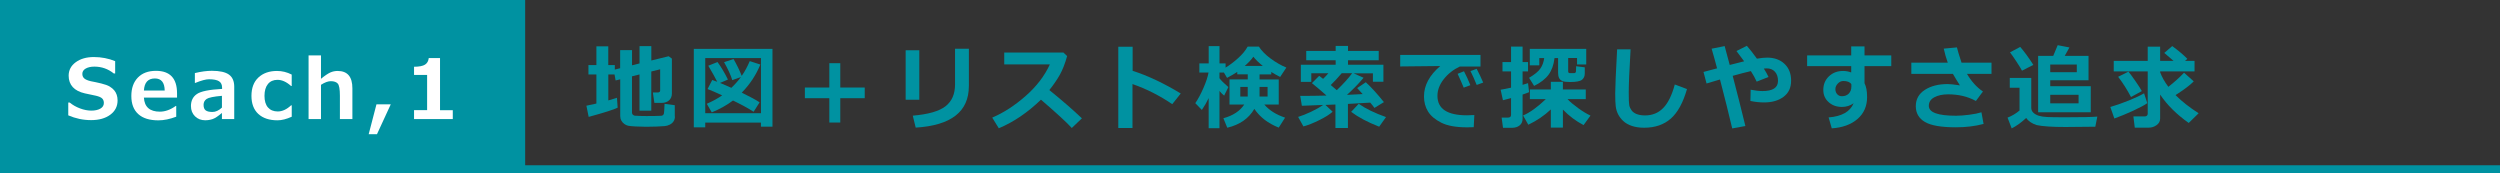
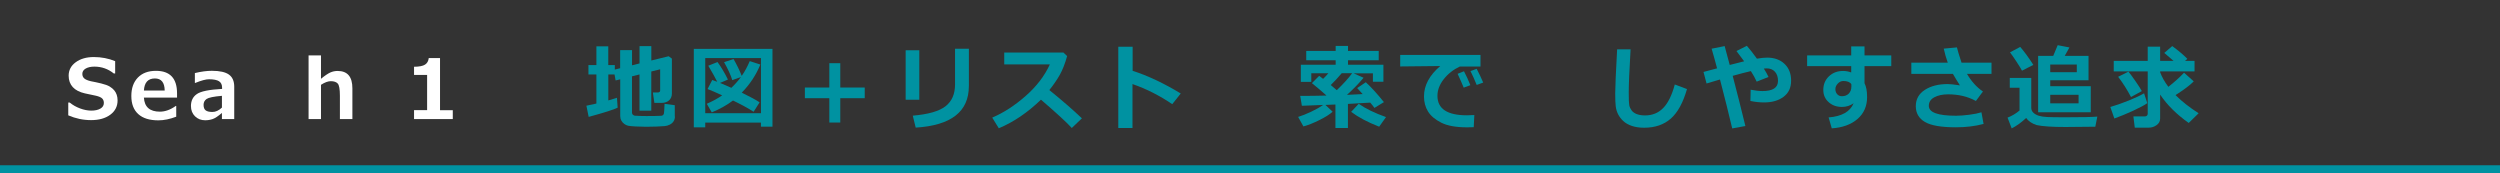
<svg xmlns="http://www.w3.org/2000/svg" id="_イヤー_2" viewBox="0 0 650.41 45">
  <rect x="0" y="0" width="650.41" height="45" fill="#333333" stroke="none" />
  <defs>
    <style>.cls-1,.cls-2{fill:#0092a1;}.cls-3{fill:#fff;}.cls-2{stroke:#0092a1;stroke-miterlimit:10;stroke-width:2px;}</style>
  </defs>
  <g id="_イヤー_1-2">
    <g>
      <g>
        <path class="cls-1" d="M175.59,30.32c0,.47-.12,.88-.35,1.24s-.56,.65-.98,.86-.87,.35-1.36,.39-1.22,.09-2.2,.12-1.86,.05-2.66,.05c-.88,0-1.79-.03-2.72-.08s-1.57-.11-1.91-.19-.68-.23-1-.47-.58-.53-.77-.88-.28-.75-.28-1.18v-9.54l-1.2,.29-.28-1.56h-1.62v6.76c.8-.23,1.55-.46,2.25-.69l.18,2.57c-1.02,.51-3.53,1.31-7.54,2.4l-.59-2.91c.79-.15,1.66-.34,2.6-.56v-7.57h-2.07v-2.45h2.07v-4.86h3.09v4.86h1.7v1.18l1.39-.35v-4.71h3.09v3.95l1.95-.49v-4.5h3.07v3.74l4.51-1.11,.84,.62v9.07c0,.75-.25,1.35-.74,1.79s-1.15,.66-1.98,.66h-1.84l-.39-2.71h1.24c.44,0,.66-.18,.66-.53v-5.5l-2.31,.57v10.2h-3.07v-9.43l-1.95,.49v9.4c0,.45,.24,.73,.73,.84,1.04,.06,2.05,.09,3.02,.09,.65,0,1.41,0,2.27-.02l1.58-.05c.19-.02,.34-.07,.46-.17s.2-.25,.25-.45,.1-1.03,.16-2.48l2.66,.35v2.93Z" />
        <path class="cls-1" d="M197.98,31.9h-14.5v1.23h-2.98V12.71h20.47v20.25h-3v-1.05Zm-14.5-2.45h14.5V15.11h-14.5v14.34Zm14.14-2.82l-1.56,2.45c-1.34-.88-3.13-1.85-5.36-2.93-1.53,1.16-3.37,2.2-5.52,3.09l-1.3-2.24c1.52-.66,2.86-1.39,4-2.19-1.64-.77-2.91-1.31-3.8-1.64l1.22-2.36c.45,.15,.88,.3,1.3,.47-.52-1.05-1.3-2.44-2.33-4.18l2.4-.96c.94,1.27,1.84,2.79,2.71,4.56l-2.06,.88c.96,.39,1.95,.81,2.95,1.27,.95-.9,1.78-1.84,2.5-2.82l-2.26,.82c-.34-1.18-1.05-2.74-2.13-4.68l2.47-.8c.84,1.45,1.54,2.9,2.12,4.37,.79-1.12,1.48-2.41,2.09-3.84l2.75,.89c-1.08,2.68-2.69,5.12-4.83,7.32,2.23,1.08,3.77,1.92,4.64,2.52Z" />
        <path class="cls-1" d="M224.97,25.55h-6.36v6.33h-2.85v-6.33h-6.36v-2.78h6.36v-6.33h2.85v6.33h6.36v2.78Z" />
        <path class="cls-1" d="M239.17,25.95h-3.55V13.08h3.55v12.87Zm12.89-3.53c0,6.62-4.61,10.22-13.83,10.78l-.76-3.11c4-.34,6.83-1.14,8.5-2.43s2.5-3.18,2.5-5.71V12.68h3.6v9.74Z" />
        <path class="cls-1" d="M281.48,30.78l-2.64,2.52c-1.38-1.51-4.05-3.96-8.02-7.37-3.47,3.35-7.12,5.83-10.97,7.44l-1.71-2.77c2.98-1.27,5.89-3.16,8.72-5.65s4.92-5.23,6.28-8.2h-11.87v-3.08h15.4l.96,.93c-.56,1.99-1.2,3.62-1.92,4.89s-1.62,2.58-2.71,3.94c3.38,2.74,6.2,5.19,8.47,7.35Z" />
        <path class="cls-1" d="M307.19,24.32l-2.21,2.78c-3.33-2.26-6.78-4-10.35-5.23v11.43h-3.69V12.16h3.73v6.26c3.95,1.27,8.13,3.24,12.53,5.91Z" />
-         <path class="cls-1" d="M326.34,28.32c-1.45,2.5-3.8,4.14-7.05,4.91l-1.01-2.47c2.49-.67,4.3-1.86,5.43-3.57h-3.84v-6.53h4.75v-1.32h-2.73v-.63c-.61,.41-1.5,.92-2.66,1.55l-.81-1.39h-1.16v1.48c.39,.55,1.16,1.31,2.32,2.3l-1.1,2.23c-.37-.28-.77-.68-1.22-1.21v9.68h-2.81v-7.84c-.49,1.06-1.08,2.09-1.77,3.09l-1.71-1.76c.72-1.04,1.42-2.35,2.11-3.92s1.13-2.92,1.34-4.05h-2.39v-2.38h2.43v-4.49h2.81v4.49h1.58v1.1c.98-.58,2.04-1.38,3.18-2.39s2-2.04,2.56-3.07h2.93c.67,1.06,1.69,2.1,3.06,3.11s2.73,1.79,4.08,2.34l-1.61,2.44c-.84-.42-1.61-.85-2.31-1.29v.62h-3.05v1.32h4.99v6.53h-3.75c1.25,1.48,3.05,2.62,5.4,3.41l-1.65,2.59c-2.78-1.1-4.89-2.72-6.34-4.86Zm-1.73-5.7h-1.93v2.5h1.93v-2.5Zm-.77-5.47h4.69c-.99-.79-1.81-1.59-2.46-2.4-.45,.7-1.2,1.5-2.23,2.4Zm5.94,7.97v-2.5h-2.09v2.5h2.09Z" />
        <path class="cls-1" d="M346.71,29.06c-.79,.71-1.96,1.45-3.53,2.22s-2.92,1.31-4.08,1.61l-1.37-2.47c1.02-.31,2.17-.78,3.46-1.39s2.31-1.2,3.06-1.73l-5.55,.22-.43-2.57c2.37,0,4.65-.03,6.84-.09-1.21-1.09-2.48-2.16-3.8-3.23l1.9-1.9c.21,.16,.55,.42,1.01,.79,.5-.49,.96-.98,1.37-1.45h-4.44v2.23h-2.72v-4.46h9.06v-1.15h-7.66v-2.43h7.66v-1.3h3.21v1.3h7.99v2.43h-7.99v1.15h9.21v4.42h-2.73v-2.18h-5.02l2.59,1.15c-1.16,1.41-2.61,2.9-4.32,4.45l4.08-.2-1.43-1.57,2.25-1.51c1.39,1.27,2.96,2.99,4.71,5.17l-2.47,1.51c-.18-.28-.54-.74-1.09-1.38-1.27,.09-3.21,.21-5.8,.34v6.27h-3.25v-6.12l-2.61,.11,1.9,1.79Zm-.5-6.94c.66,.54,1.18,.98,1.57,1.34,1.73-1.65,3.06-3.12,4-4.41h-2.72c-.97,1.16-1.92,2.18-2.85,3.07Zm14.38,8.34l-1.78,2.5c-3-1.17-5.43-2.46-7.29-3.86l1.97-2.1c1.73,1.23,4.1,2.39,7.1,3.46Z" />
        <path class="cls-1" d="M383.57,29.93l-.16,3.16c-.85,.02-1.42,.04-1.7,.04-2.88,0-5.13-.4-6.74-1.21s-2.76-1.79-3.46-2.93-1.04-2.45-1.04-3.91c0-2.86,1.41-5.49,4.23-7.9l-10.42,.11v-3h20.89v3.02h-5.38c-1.7,.8-3.09,1.9-4.18,3.29s-1.64,2.84-1.64,4.34c0,3.38,2.57,5.06,7.7,5.06,.59,0,1.23-.02,1.9-.07Zm-1.04-7.77l-1.73,.64c-.32-.81-.85-2.01-1.58-3.6l1.66-.66c.61,1.16,1.16,2.37,1.65,3.61Zm3.34-.68l-1.69,.62c-.55-1.36-1.08-2.56-1.61-3.6l1.61-.6c.64,1.23,1.2,2.42,1.69,3.57Z" />
-         <path class="cls-1" d="M397.81,23.98c-.4,.17-.96,.38-1.69,.62v6.29c0,.75-.26,1.33-.77,1.74s-1.17,.62-1.96,.62h-2.36l-.36-2.66h1.66c.52,0,.79-.23,.79-.7v-4.37c-.87,.24-1.57,.43-2.11,.56l-.6-2.74c.72-.11,1.62-.29,2.71-.53v-4.24h-2.23v-2.43h2.23v-4.01h3v4.01h1.42v2.43h-1.42v3.5c.62-.17,1.09-.32,1.42-.43l.27,2.34Zm5.66,4.49c-1.69,1.6-3.64,2.93-5.86,3.98l-1.36-2.41c1.76-.74,3.73-2.16,5.92-4.25h-4.15v-2.52h5.45v-1.99h3.14v1.99h5.95v2.52h-4.75c.65,.7,1.57,1.47,2.77,2.34s2.27,1.51,3.21,1.94l-1.8,2.47c-1.98-1.02-3.77-2.36-5.38-4.03v4.68h-3.14v-4.71Zm.96-13.36c-.21,1.76-.72,3.2-1.54,4.31s-2.07,2.09-3.77,2.93l-1.31-2.11c1.45-.84,2.43-1.65,2.96-2.44,.53-.79,.85-1.69,.97-2.7h-1.27v1.89h-2.47v-4.27h14.68v4.05h-2.39v-1.68h-2.31v3.46c0,.32,.15,.48,.46,.48h1.03c.33,0,.51-.15,.54-.46s.05-.76,.05-1.34l2.24,.29v1.61c0,.69-.24,1.23-.72,1.62s-1.51,.59-3.1,.59c-.91,0-1.55-.08-1.95-.23s-.68-.4-.88-.76-.29-.8-.29-1.35v-3.9h-.94Z" />
        <path class="cls-1" d="M438.9,23.15c-1.02,3.56-2.42,6.13-4.22,7.71s-4.11,2.37-6.93,2.37c-1.22,0-2.29-.16-3.2-.47s-1.66-.74-2.24-1.28-1.02-1.13-1.34-1.76-.52-1.31-.61-2.03-.14-1.82-.14-3.32c0-1.64,.17-5.48,.5-11.53h3.5c-.32,5.4-.48,9.15-.48,11.26,0,1.72,.04,2.81,.13,3.27s.29,.9,.6,1.33,.76,.75,1.35,.98,1.31,.35,2.16,.35c1.89,0,3.47-.64,4.73-1.93s2.27-3.33,3.01-6.12l3.14,1.18Z" />
        <path class="cls-1" d="M454.07,32.79l-3.41,.62c-.95-4-2-8.24-3.18-12.73l-3.5,1.04-.79-3,3.53-.94c-.5-1.89-.97-3.59-1.42-5.11l3.39-.68,1.32,4.91c1.51-.4,2.76-.71,3.75-.95-.52-.72-1.18-1.61-2-2.68l2.71-1.35c.74,.84,1.62,1.95,2.62,3.34,1.06-.18,1.94-.27,2.64-.27,1.88,0,3.39,.54,4.54,1.63s1.71,2.54,1.71,4.37-.64,3.18-1.93,4.17-3,1.49-5.12,1.49c-1.08,0-2.26-.12-3.54-.38l.07-2.93c1.17,.23,2.2,.35,3.09,.35,2.68,0,4.02-.88,4.02-2.65,0-.99-.26-1.78-.79-2.37s-1.25-.88-2.16-.88c-.25,0-.5,.02-.74,.05,.5,.77,.91,1.5,1.22,2.19l-3.08,1.21c-.38-.85-.88-1.77-1.51-2.74-1.38,.32-2.96,.73-4.73,1.23,1.17,4.45,2.27,8.8,3.3,13.05Z" />
        <path class="cls-1" d="M492.04,17.21h-6.96v4.43c.45,.88,.67,2.07,.67,3.6,0,2.38-.83,4.28-2.5,5.72s-3.9,2.25-6.69,2.43l-.82-2.84c3.44-.27,5.61-1.5,6.5-3.69-.88,.64-1.9,.96-3.05,.96-1.37,0-2.51-.41-3.44-1.24s-1.39-1.88-1.39-3.17c0-1.45,.49-2.63,1.47-3.56s2.21-1.39,3.7-1.39c.72,0,1.41,.13,2.09,.39v-1.64h-11.47v-2.79h11.47v-2.34h3.46v2.34h6.96v2.79Zm-10.37,5.33l-.02-.66c-.38-.54-1.08-.81-2.09-.81-.52,0-1,.22-1.42,.66s-.64,.92-.64,1.45,.16,.97,.47,1.32,.72,.53,1.22,.53c.75,0,1.35-.23,1.8-.69s.67-1.06,.67-1.81Z" />
        <path class="cls-1" d="M516.06,32.24c-2.2,.59-4.61,.88-7.23,.88-3.8,0-6.48-.47-8.05-1.4s-2.36-2.3-2.36-4.1,.79-3.23,2.36-4.24,3.55-1.51,5.94-1.51c.59,0,1.65,.11,3.18,.34-.59-.91-1.2-1.9-1.82-2.99h-10.82v-2.91h9.48c-.41-1.16-.77-2.38-1.05-3.66l3.43-.32c.16,.69,.55,2.01,1.2,3.97h7.8v2.91h-6.39c1.17,1.99,2.56,3.52,4.16,4.59l-1.83,2.47c-2.12-1.16-4.53-1.73-7.22-1.73-1.45,0-2.64,.26-3.6,.77s-1.43,1.26-1.43,2.23c0,1.71,2.36,2.57,7.09,2.57,.98,0,2.12-.09,3.45-.26s2.37-.39,3.15-.64l.55,3.02Z" />
        <path class="cls-1" d="M545.65,30.32l-.53,2.66c-.12,0-.29-.01-.49-.01l-7.32,.07c-3.45,0-5.94-.17-7.46-.5-1.24-.41-2.15-1.03-2.72-1.85-1.23,1.16-2.48,2.07-3.76,2.71l-1.08-2.8c1.13-.43,2.17-1.05,3.12-1.85v-5.93h-2.54v-2.54h5.59v7.78c0,.5,.19,.92,.56,1.27s.84,.6,1.4,.78,1.28,.29,2.17,.33,2.41,.07,4.55,.07c4.38,0,7.21-.06,8.52-.18Zm-16.65-13.44l-2.95,1.51c-.21-.44-.69-1.22-1.44-2.36s-1.31-1.94-1.68-2.41l2.66-1.42c1.1,1.28,2.24,2.84,3.41,4.68Zm14.93,12.32h-13.68V14.54h3.93l1.16-2.79,3.05,.6-1.22,2.19h6.19v6.35h-9.96v1.54h10.54v6.77Zm-3.62-10.42v-1.99h-6.91v1.99h6.91Zm.46,8.11v-2.23h-7.37v2.23h7.37Z" />
        <path class="cls-1" d="M558.64,26.84c-.6,.45-1.79,1.09-3.57,1.92s-3.45,1.51-4.99,2.07l-1.05-3c1.43-.41,3.01-.96,4.73-1.65s3.07-1.33,4.05-1.9l.84,2.57Zm3.35,4.03c0,.68-.31,1.24-.92,1.68s-1.28,.66-2.01,.66h-3.67l-.36-2.93h3.05c.17,0,.33-.06,.47-.19s.21-.28,.21-.46v-11.06h-8.84v-2.74h8.84v-3.69h3.23v3.69h3.48c-.73-.66-1.53-1.34-2.4-2.06l2.07-1.78c1.59,1.16,2.89,2.26,3.93,3.32l-.61,.53h2.48v2.74h-8.95v.21c.46,1.26,1.18,2.52,2.14,3.8,1.59-1.24,2.95-2.47,4.08-3.68l2.52,2.26c-.91,.95-2.49,2.14-4.73,3.57l.12,.12c1.55,1.55,3.52,3.09,5.88,4.61l-2.57,2.52c-3.12-2.2-5.61-4.66-7.44-7.38v6.28Zm-4.77-7.17l-2.81,1.54c-.99-1.88-2.11-3.64-3.34-5.26l2.67-1.34c.34,.38,.96,1.21,1.83,2.47s1.43,2.13,1.65,2.59Z" />
      </g>
      <line class="cls-2" y1="44" x2="650.41" y2="44" />
-       <rect class="cls-1" width="136.63" height="44" />
      <g>
        <path class="cls-3" d="M17.76,30.03v-3.36h.36c.79,.65,1.69,1.16,2.71,1.54,1.02,.38,2,.57,2.94,.57s1.76-.18,2.36-.53c.6-.35,.89-.84,.89-1.46,0-.48-.14-.87-.43-1.16-.28-.29-.82-.53-1.61-.72-.57-.1-1.54-.31-2.91-.62-1.37-.31-2.42-.85-3.13-1.62s-1.08-1.77-1.08-2.97c0-1.44,.61-2.61,1.84-3.51,1.23-.9,2.8-1.35,4.73-1.35s3.81,.36,5.53,1.07v3.21h-.35c-1.47-1.19-3.16-1.79-5.07-1.79-.9,0-1.65,.17-2.24,.5-.59,.34-.88,.8-.88,1.38,0,.5,.17,.89,.5,1.19,.33,.29,.9,.54,1.71,.73,.81,.15,1.71,.34,2.7,.58,.99,.24,1.73,.51,2.22,.81,.49,.3,.88,.63,1.17,.98,.29,.35,.51,.75,.65,1.18,.14,.43,.22,.92,.22,1.44,0,1.54-.63,2.78-1.89,3.72-1.26,.94-2.93,1.41-5,1.41s-4-.41-5.94-1.24Z" />
        <path class="cls-3" d="M46.08,25.39h-8.64c.14,2.44,1.53,3.66,4.15,3.66,1.37,0,2.76-.5,4.14-1.49h.12v2.8c-1.65,.63-3.2,.95-4.65,.95-2.29,0-4.03-.54-5.23-1.63s-1.8-2.65-1.8-4.7,.57-3.63,1.7-4.8c1.14-1.17,2.7-1.75,4.7-1.75,3.66,0,5.49,1.95,5.49,5.84v1.14Zm-3.23-1.83c-.03-2.1-.88-3.15-2.56-3.15-1.78,0-2.73,1.05-2.85,3.15h5.41Z" />
        <path class="cls-3" d="M60.95,30.97h-3.21v-1.59c-.99,.85-1.79,1.38-2.4,1.59-.61,.21-1.27,.32-1.96,.32-1.07,0-1.95-.35-2.65-1.04-.7-.69-1.05-1.58-1.05-2.67,0-1.37,.52-2.42,1.55-3.12,1.03-.71,3.22-1.15,6.55-1.33v-.33c0-.76-.26-1.32-.79-1.66-.53-.34-1.4-.52-2.61-.52-.83,0-2.01,.32-3.56,.95h-.12v-2.56c1.63-.39,3.1-.59,4.42-.59,2.05,0,3.54,.33,4.45,.99,.92,.66,1.37,1.72,1.37,3.16v8.37Zm-3.21-2.97v-3.07c-2.12,.18-3.44,.45-3.98,.81-.53,.37-.8,.88-.8,1.53,0,.69,.19,1.18,.56,1.45,.37,.27,.95,.41,1.75,.41,.83,0,1.66-.38,2.47-1.14Z" />
-         <path class="cls-3" d="M75.89,30.37c-1.36,.62-2.59,.93-3.69,.93-2.13,0-3.79-.55-4.99-1.65-1.19-1.1-1.79-2.67-1.79-4.71s.6-3.65,1.81-4.78c1.21-1.13,2.82-1.7,4.84-1.7,1.32,0,2.59,.31,3.82,.94v2.97h-.17c-1.19-1.07-2.37-1.6-3.52-1.6-1.07,0-1.91,.37-2.5,1.1s-.89,1.76-.89,3.07,.3,2.32,.9,3.01,1.45,1.05,2.55,1.05c1.17,0,2.33-.53,3.47-1.6h.17v2.98Z" />
        <path class="cls-3" d="M91.68,30.97h-3.25v-6.07c0-1.7-.19-2.75-.56-3.16s-.98-.62-1.82-.62c-.7,0-1.55,.31-2.54,.94v8.91h-3.23V14.42h3.23v6.08c1.01-.83,1.82-1.37,2.42-1.64,.61-.27,1.24-.4,1.9-.4,2.57,0,3.85,1.5,3.85,4.51v8Z" />
-         <path class="cls-3" d="M101.66,27.15l-3.58,7.76h-2.16l2.02-7.76h3.71Z" />
        <path class="cls-3" d="M117.81,30.97h-10.09v-2.31h3.4v-9.17h-3.4v-2.12c1.35-.01,2.3-.2,2.86-.56s.88-.93,.97-1.71h2.93v13.57h3.32v2.31Z" />
      </g>
    </g>
  </g>
</svg>